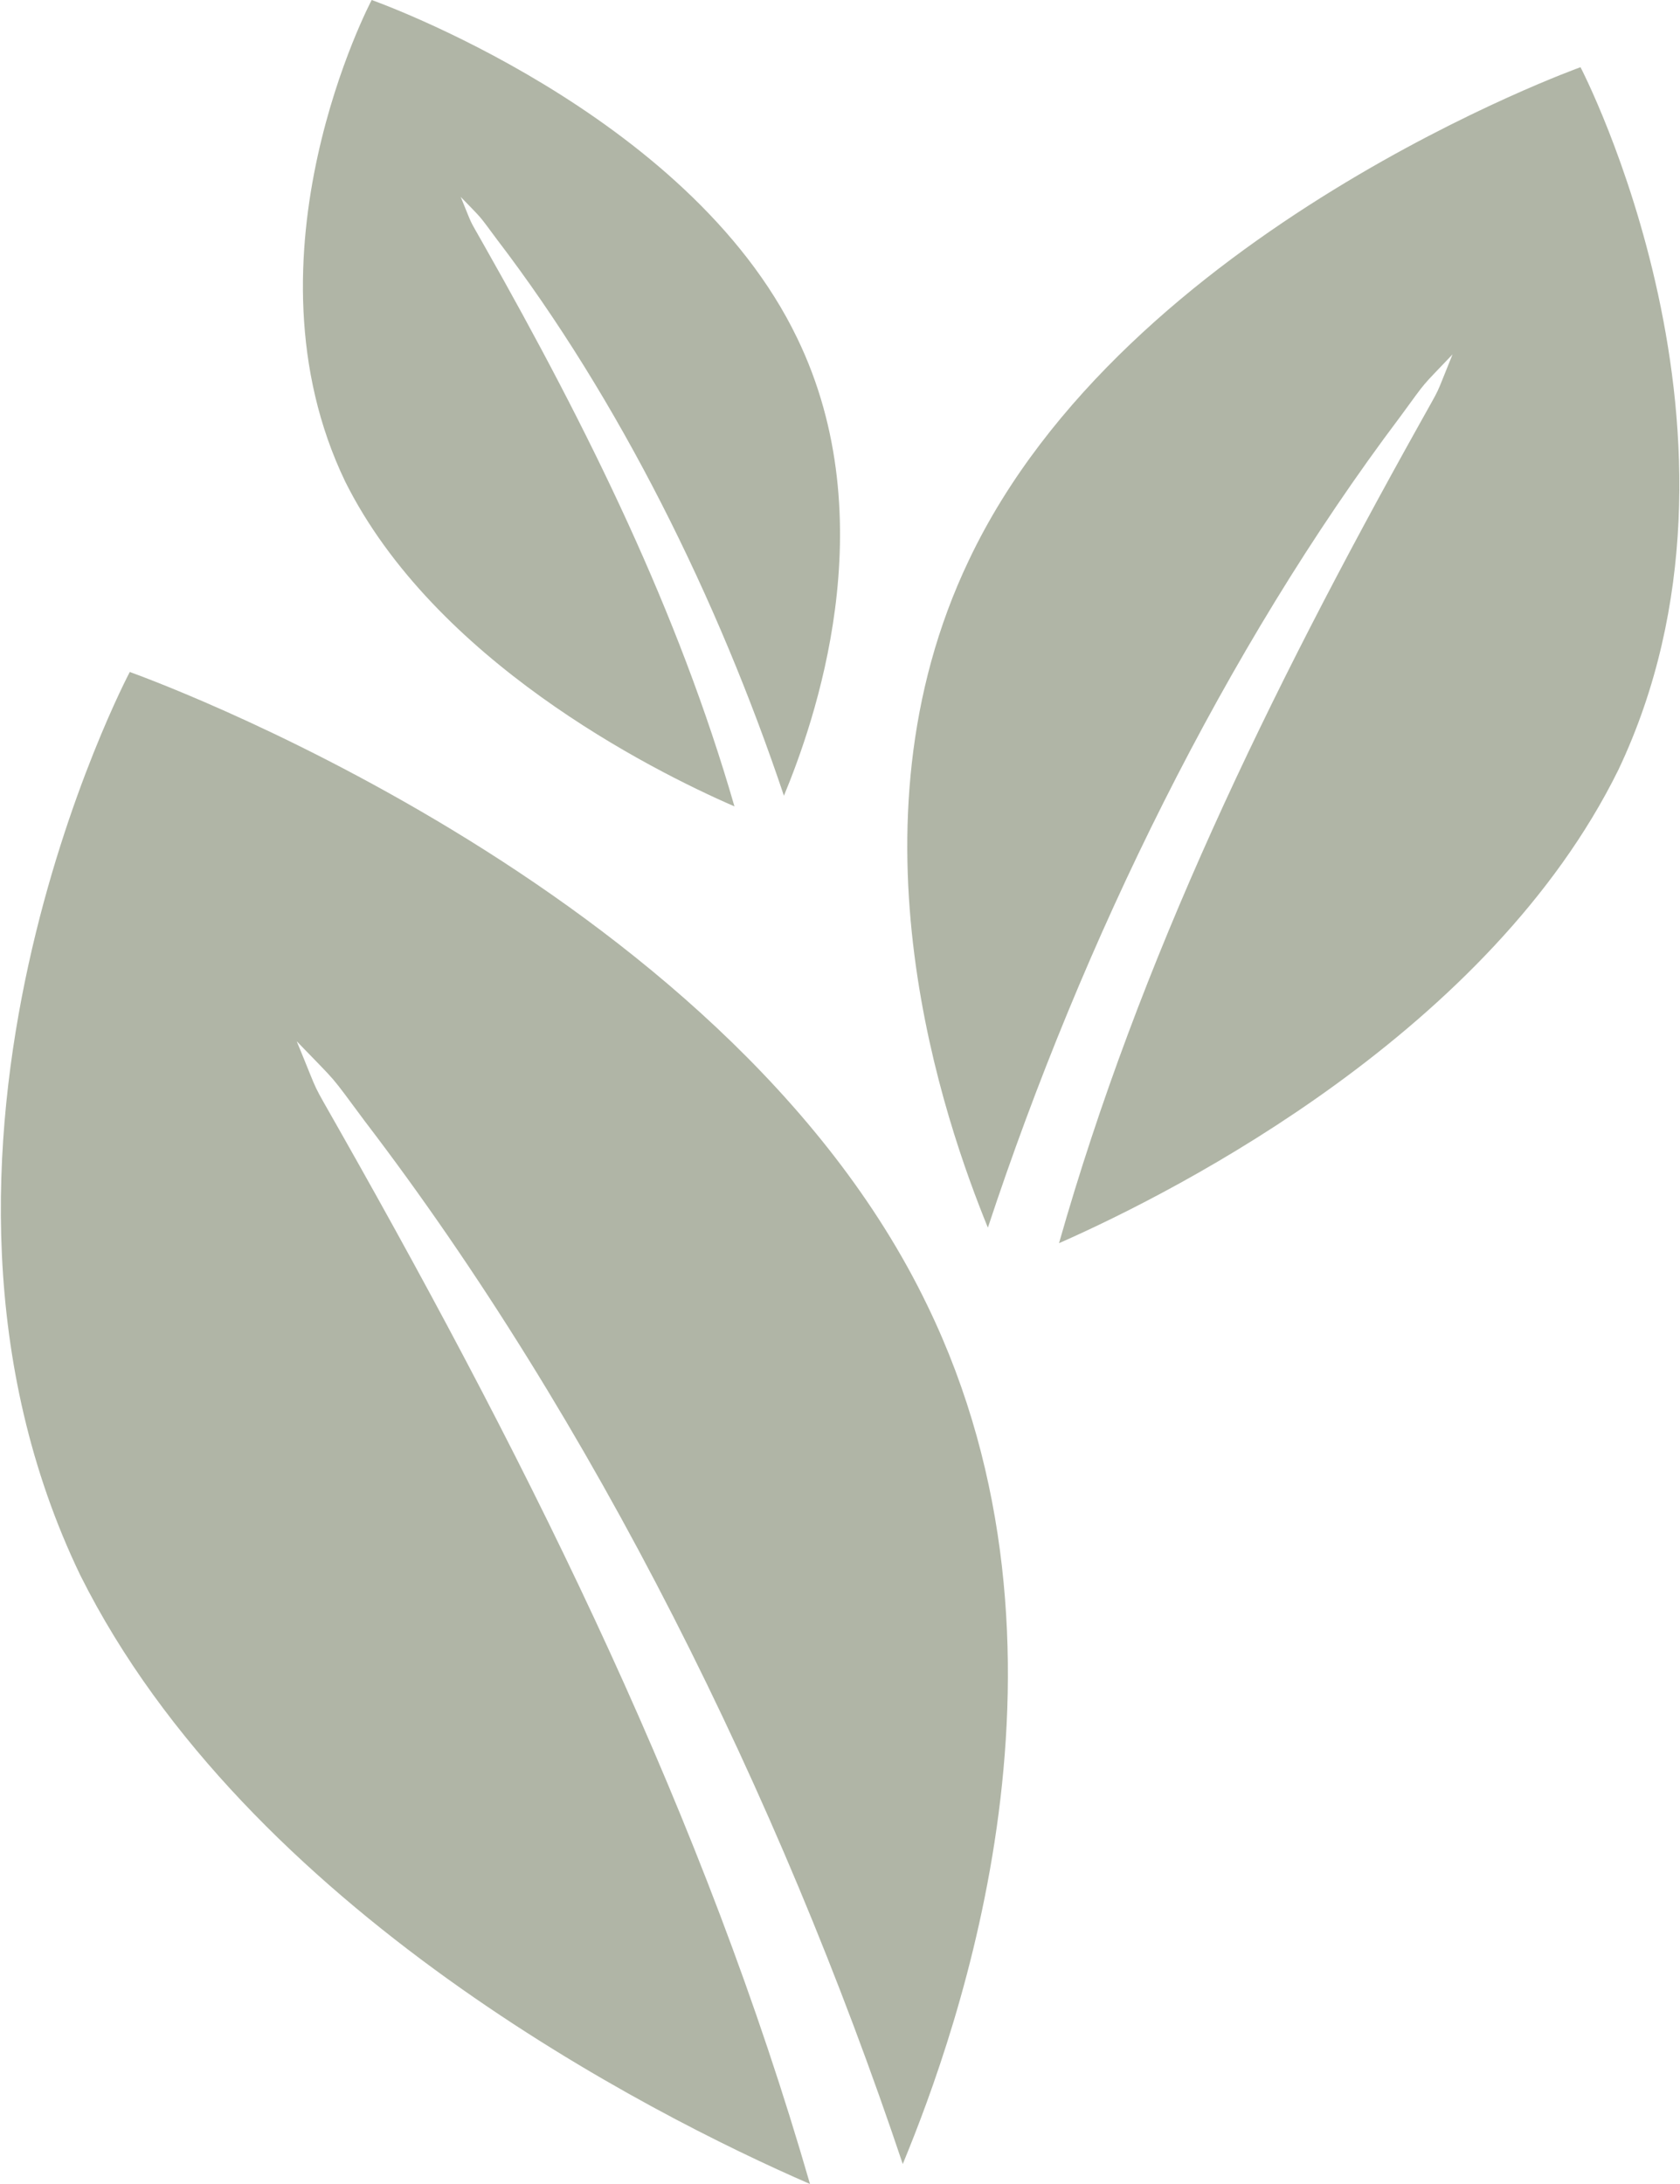
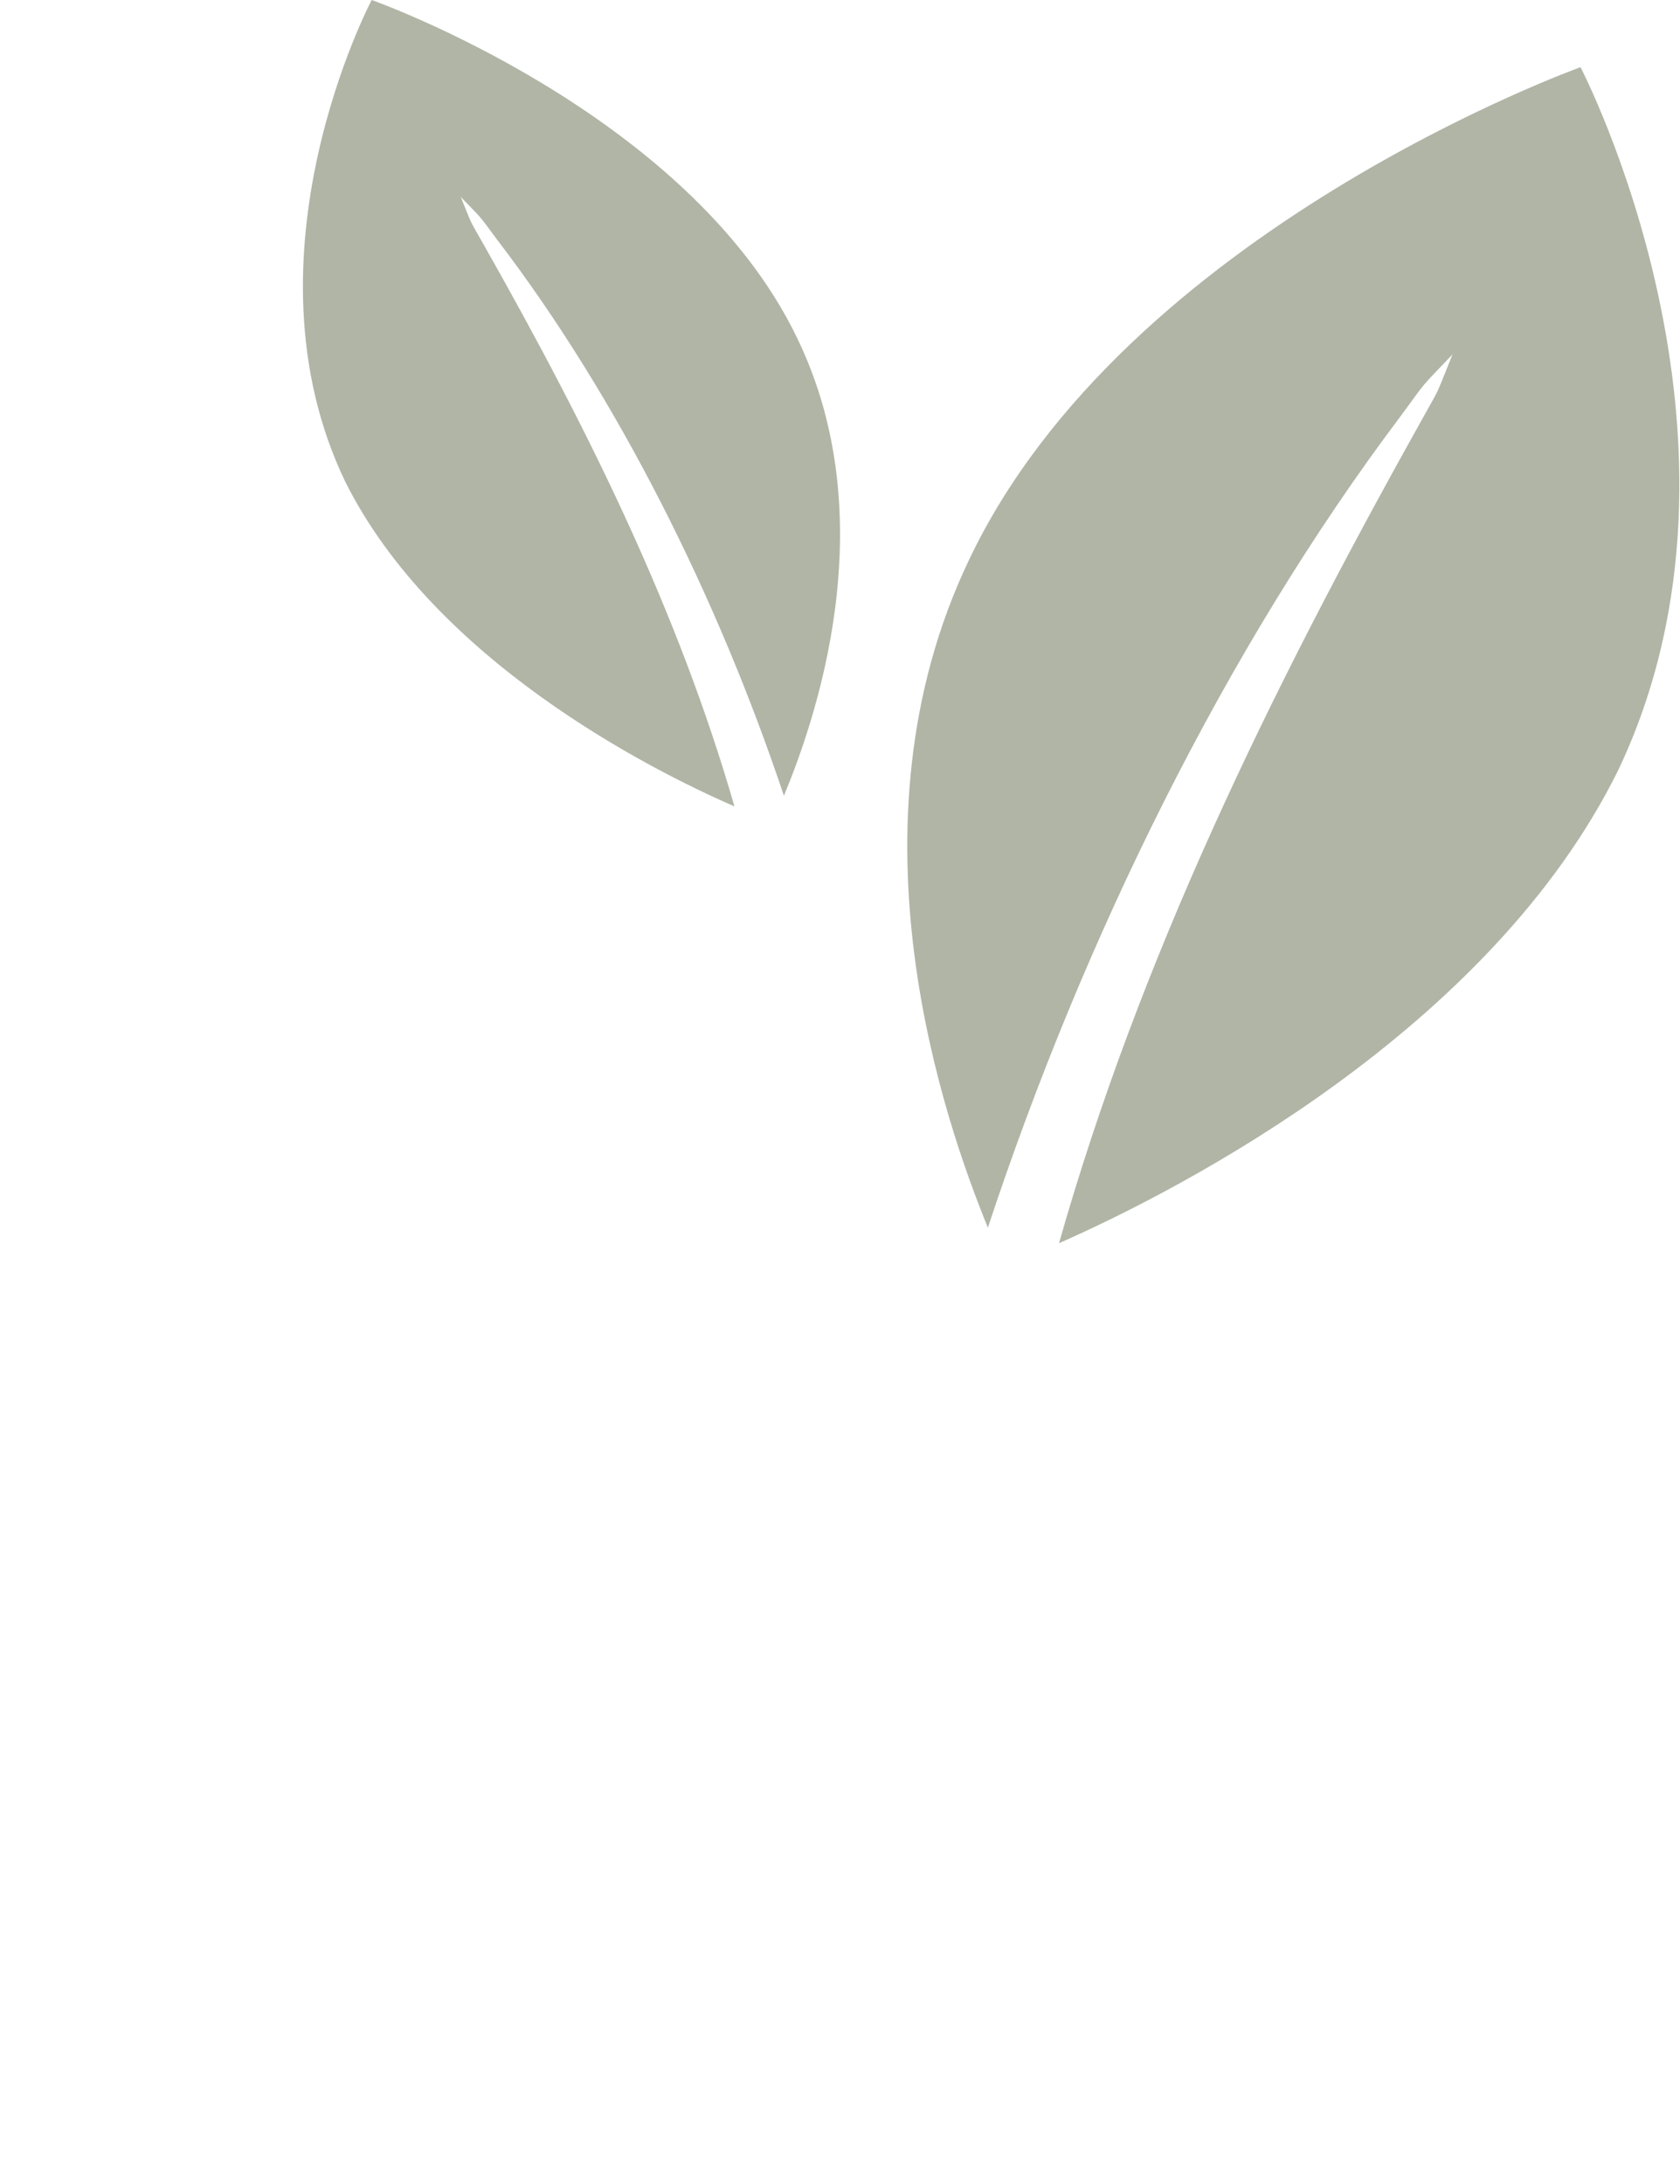
<svg xmlns="http://www.w3.org/2000/svg" width="50" height="65" viewBox="0 0 50 65" fill="none">
  <g opacity="0.85">
-     <path opacity="0.85" fill-rule="evenodd" clip-rule="evenodd" d="M3.862 20C3.862 20 -3.684 34.257 2.389 46.881C7.358 56.832 19.322 62.921 24.107 65C20.978 54.158 16.009 44.059 10.119 33.663C9.199 32.03 9.567 32.772 8.831 30.99C10.119 32.327 9.751 31.881 10.855 33.366C17.665 42.277 23.187 53.416 26.868 64.406C28.524 60.396 32.573 49.109 27.604 38.861C21.53 26.238 3.862 20 3.862 20Z" fill="#929A85" />
-   </g>
+     </g>
  <g opacity="0.85">
    <path opacity="0.85" fill-rule="evenodd" clip-rule="evenodd" d="M47.039 2C47.039 2 52.825 13.089 48.168 22.908C44.359 30.647 35.187 35.383 31.518 37C33.917 28.568 37.727 20.713 42.242 12.627C42.947 11.356 42.665 11.934 43.23 10.548C42.242 11.588 42.524 11.241 41.678 12.396C36.457 19.327 32.224 27.99 29.401 36.538C28.132 33.419 25.027 24.64 28.837 16.67C33.493 6.851 47.039 2 47.039 2Z" fill="#929A85" />
  </g>
  <g opacity="0.85" clip-path="url(#clip0_207:270)">
    <path opacity="0.85" fill-rule="evenodd" clip-rule="evenodd" d="M11.062 0C11.062 0 7.037 7.604 10.276 14.337C12.927 19.644 19.307 22.891 21.859 24C20.19 18.218 17.54 12.832 14.399 7.287C13.908 6.416 14.104 6.812 13.712 5.861C14.399 6.574 14.203 6.337 14.792 7.129C18.424 11.881 21.368 17.822 23.331 23.683C24.215 21.545 26.375 15.525 23.724 10.059C20.485 3.327 11.062 0 11.062 0Z" fill="#929A85" />
  </g>
  <defs>
    <clipPath id="clip0_207:270">
      <rect width="16" height="24" fill="white" transform="translate(9)" />
    </clipPath>
  </defs>
</svg>